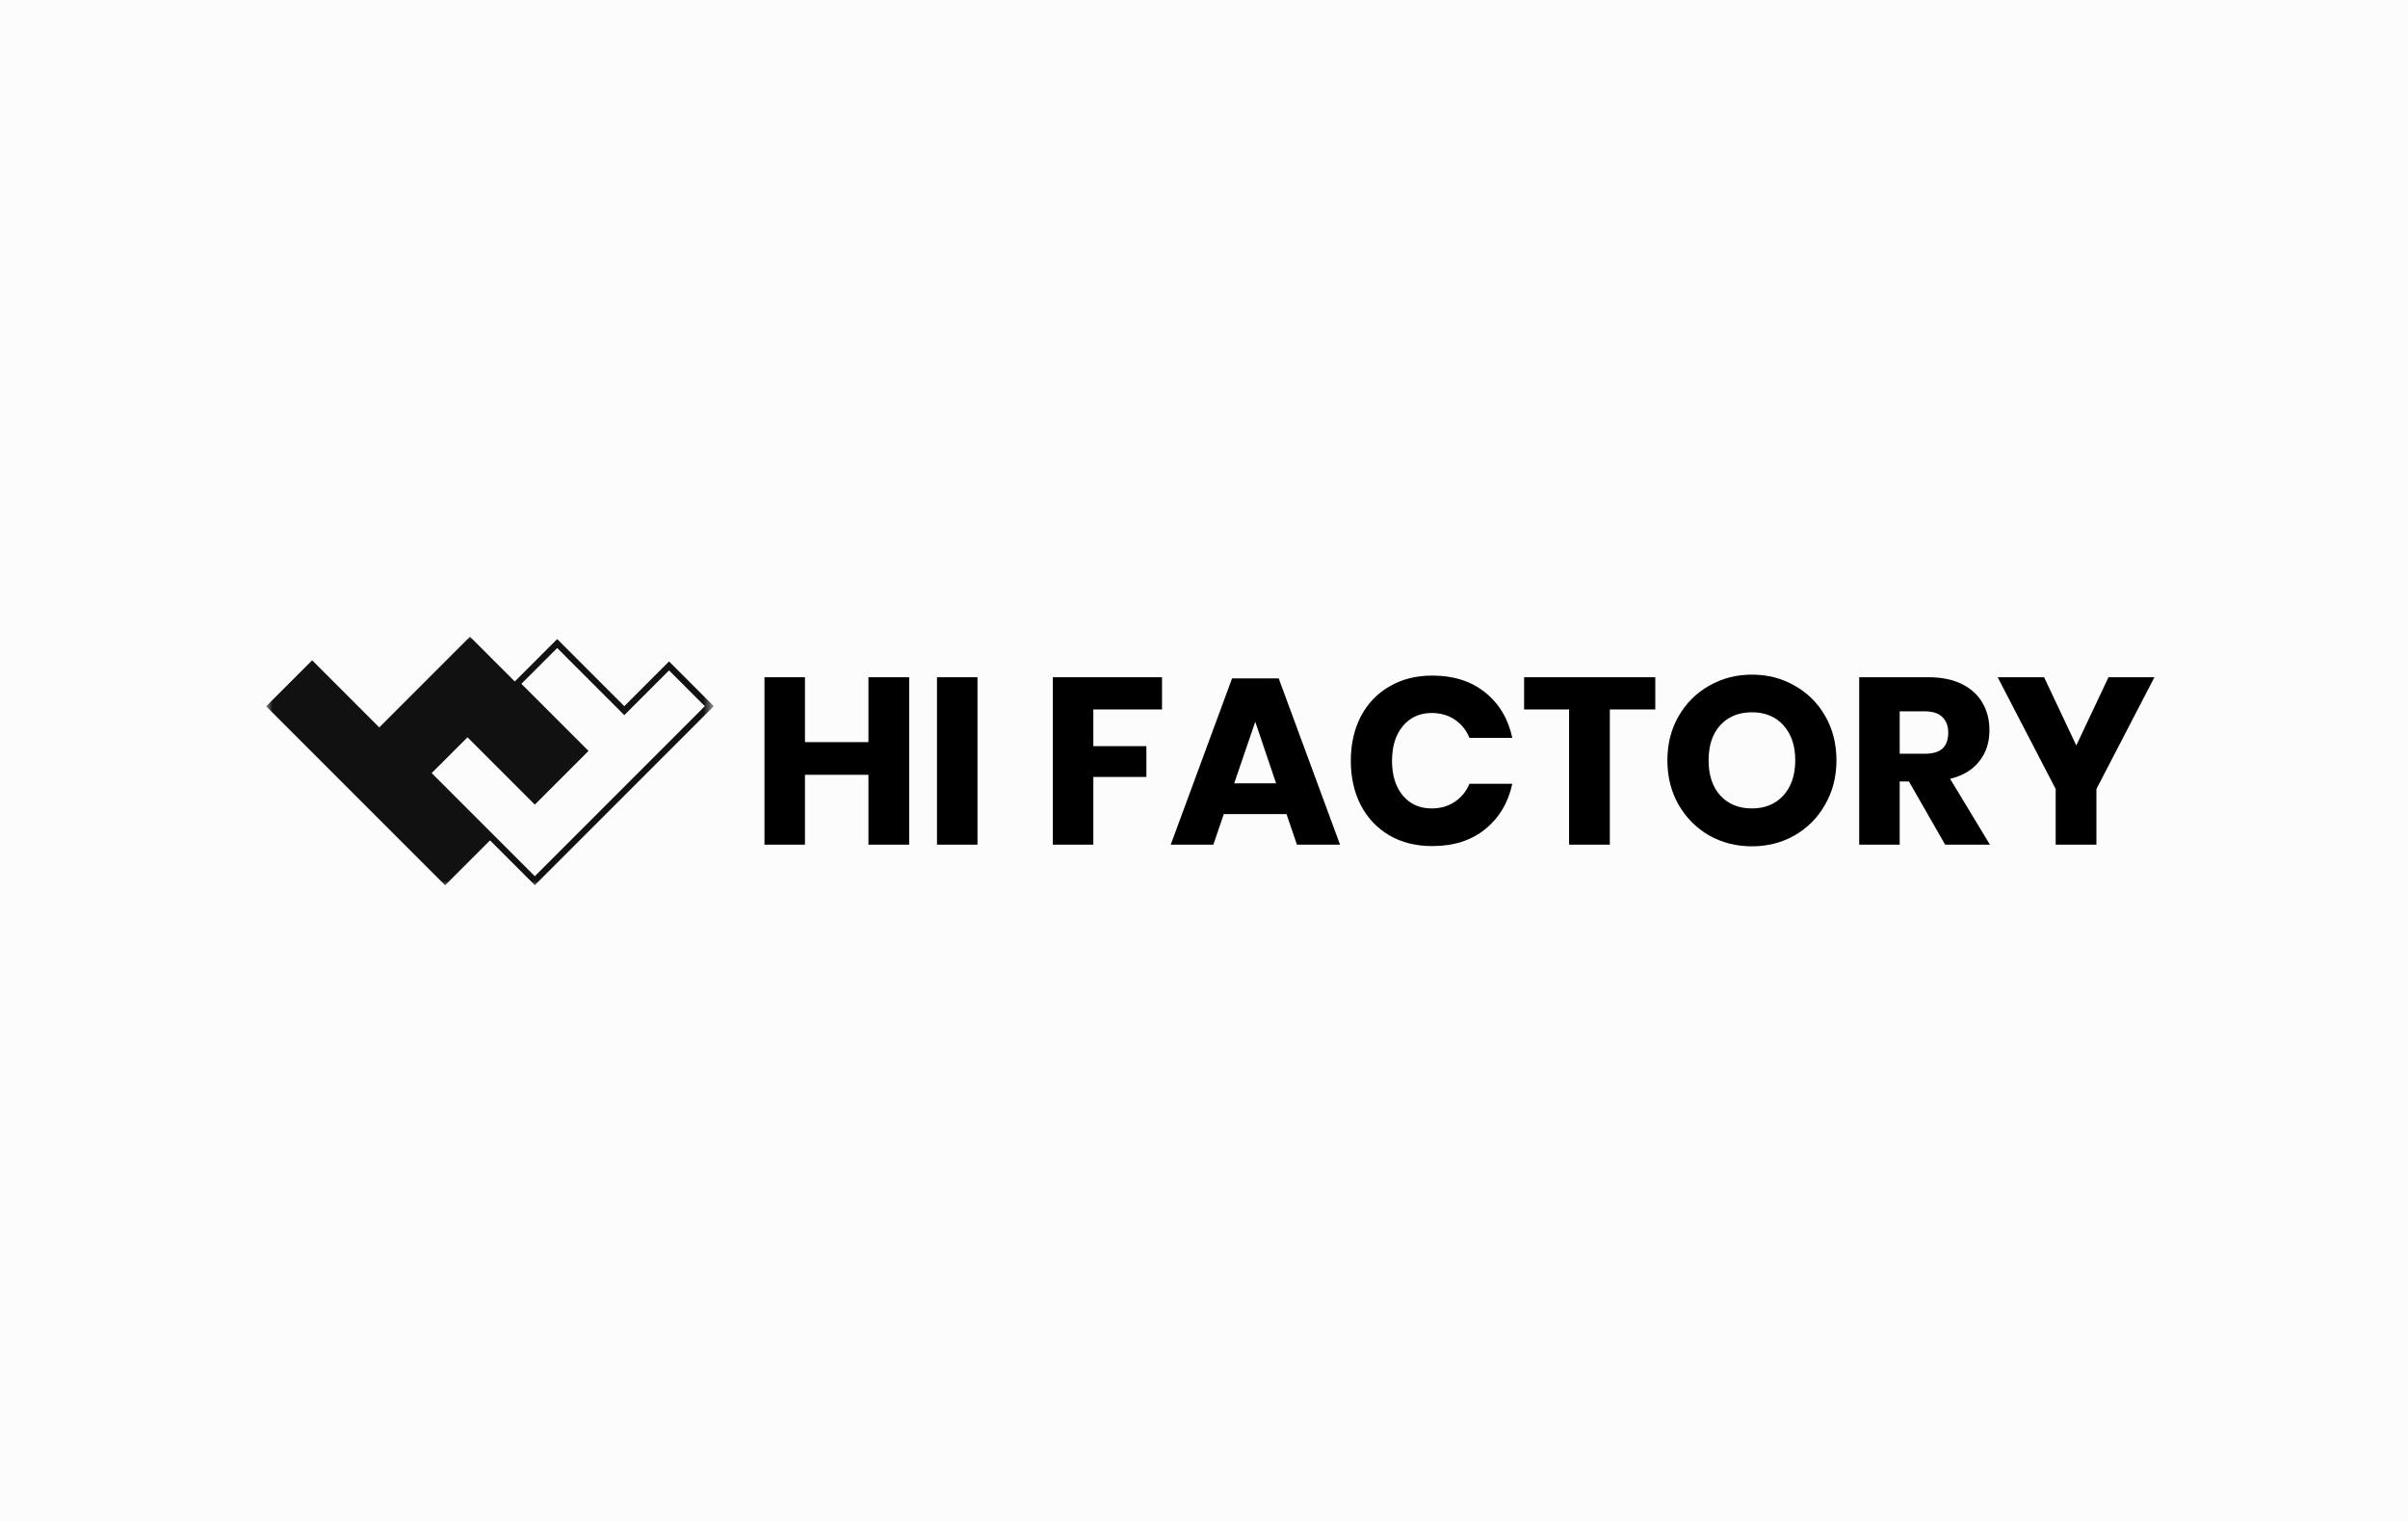
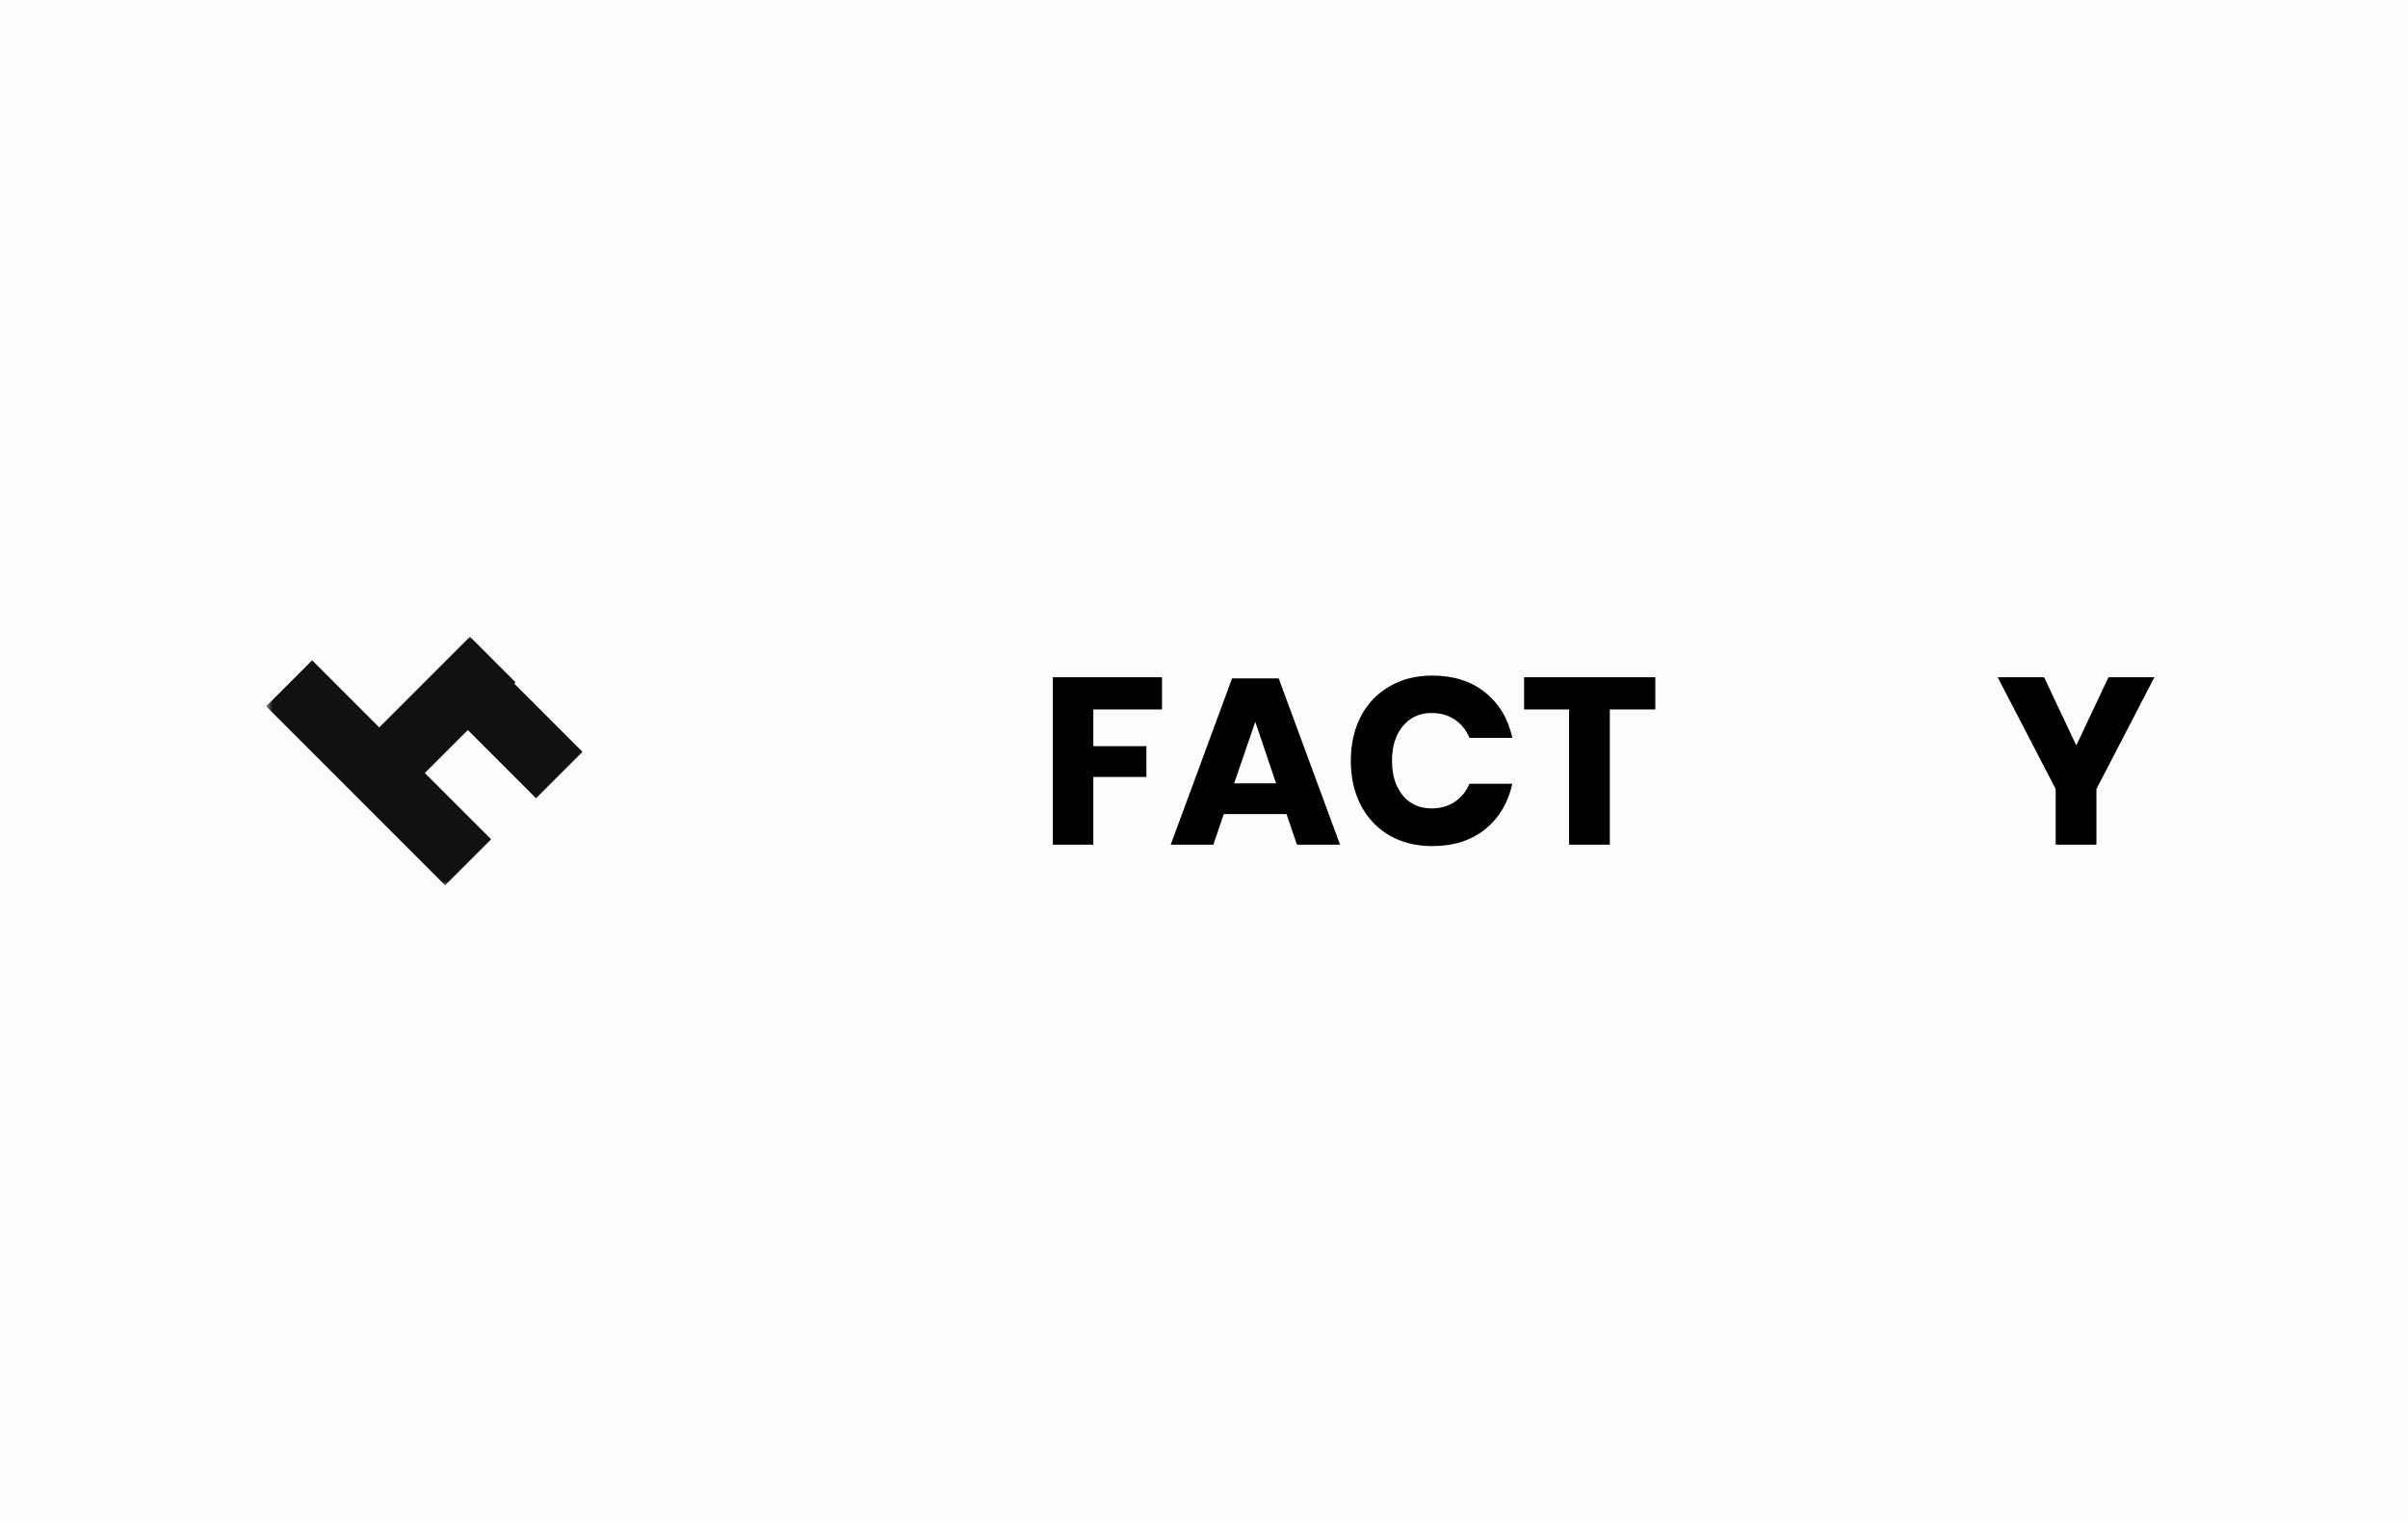
<svg xmlns="http://www.w3.org/2000/svg" width="190" height="120" viewBox="0 0 190 120" fill="none">
  <rect width="190" height="120" fill="#FCFCFC" />
  <mask id="mask0_605_3483" style="mask-type:luminance" maskUnits="userSpaceOnUse" x="21" y="50" width="36" height="20">
    <path d="M56.32 50H21V70H56.32V50Z" fill="white" />
  </mask>
  <g mask="url(#mask0_605_3483)">
    <path fill-rule="evenodd" clip-rule="evenodd" d="M21 55.725L24.63 52.095L29.925 57.391L37.081 50.234L40.679 53.831L40.575 53.935L45.958 59.318L42.296 62.98L36.913 57.597L33.522 60.988L38.751 66.216L35.121 69.846L21 55.725Z" fill="#111111" />
-     <path fill-rule="evenodd" clip-rule="evenodd" d="M46.436 59.246L42.199 63.483L36.886 58.17L34.062 60.994L39.375 66.307L42.199 69.131L55.614 55.716L52.79 52.892L49.26 56.422L43.965 51.127L41.14 53.951L46.436 59.246ZM40.434 53.951L43.965 50.421L49.26 55.716L52.79 52.186L56.32 55.716L42.199 69.837L38.669 66.307L33.356 60.994L36.886 57.464L42.199 62.777L45.73 59.246L40.434 53.951Z" fill="#111111" />
  </g>
-   <path d="M71.736 53.433V66.642H68.523V61.13H63.515V66.642H60.32V53.433H63.515V58.552H68.523V53.433H71.736Z" fill="black" />
-   <path d="M77.127 53.433V66.642H73.932V53.433H77.127Z" fill="black" />
  <path d="M91.687 53.433V55.974H86.268V58.87H90.454V61.299H86.268V66.642H83.073V53.433H91.687Z" fill="black" />
  <path d="M101.511 64.232H96.56L95.738 66.642H92.375L97.214 53.526H100.895L105.734 66.642H102.334L101.511 64.232ZM100.689 61.803L99.045 56.945L97.382 61.803H100.689Z" fill="black" />
  <path d="M113.011 53.302C114.693 53.302 116.081 53.744 117.178 54.628C118.286 55.513 119.002 56.709 119.326 58.216H115.944C115.695 57.605 115.309 57.126 114.786 56.777C114.275 56.428 113.665 56.254 112.955 56.254C112.021 56.254 111.267 56.596 110.694 57.282C110.121 57.967 109.835 58.882 109.835 60.028C109.835 61.174 110.121 62.09 110.694 62.775C111.267 63.447 112.021 63.784 112.955 63.784C113.665 63.784 114.275 63.609 114.786 63.26C115.309 62.912 115.695 62.438 115.944 61.84H119.326C119.002 63.335 118.286 64.531 117.178 65.428C116.081 66.312 114.693 66.754 113.011 66.754C111.728 66.754 110.601 66.474 109.629 65.914C108.658 65.341 107.904 64.543 107.368 63.522C106.845 62.501 106.584 61.336 106.584 60.028C106.584 58.72 106.845 57.556 107.368 56.534C107.904 55.513 108.658 54.722 109.629 54.161C110.601 53.588 111.728 53.302 113.011 53.302Z" fill="black" />
  <path d="M130.608 53.433V55.974H127.021V66.642H123.807V55.974H120.257V53.433H130.608Z" fill="black" />
-   <path d="M138.233 53.227C139.479 53.227 140.606 53.52 141.615 54.105C142.636 54.678 143.44 55.482 144.025 56.516C144.611 57.537 144.903 58.695 144.903 59.991C144.903 61.286 144.604 62.451 144.006 63.485C143.421 64.519 142.618 65.328 141.596 65.914C140.587 66.487 139.466 66.773 138.233 66.773C137 66.773 135.873 66.487 134.851 65.914C133.842 65.328 133.039 64.519 132.441 63.485C131.855 62.451 131.563 61.286 131.563 59.991C131.563 58.695 131.855 57.537 132.441 56.516C133.039 55.482 133.842 54.678 134.851 54.105C135.873 53.52 137 53.227 138.233 53.227ZM138.233 56.198C137.187 56.198 136.352 56.54 135.729 57.225C135.119 57.898 134.814 58.82 134.814 59.991C134.814 61.149 135.119 62.071 135.729 62.756C136.352 63.441 137.187 63.784 138.233 63.784C139.267 63.784 140.095 63.441 140.718 62.756C141.341 62.071 141.652 61.149 141.652 59.991C141.652 58.832 141.341 57.91 140.718 57.225C140.108 56.54 139.279 56.198 138.233 56.198Z" fill="black" />
-   <path d="M153.48 66.642L150.622 61.654H149.893V66.642H146.698V53.433H152.154C153.2 53.433 154.085 53.613 154.807 53.974C155.529 54.336 156.071 54.834 156.433 55.469C156.794 56.092 156.974 56.808 156.974 57.618C156.974 58.577 156.707 59.393 156.171 60.066C155.648 60.738 154.882 61.199 153.873 61.448L157.012 66.642H153.48ZM149.893 59.468H151.874C152.509 59.468 152.976 59.331 153.275 59.056C153.574 58.77 153.723 58.353 153.723 57.805C153.723 57.282 153.568 56.87 153.256 56.572C152.957 56.273 152.496 56.123 151.874 56.123H149.893V59.468Z" fill="black" />
  <path d="M169.992 53.433L165.415 62.252V66.642H162.201V62.252L157.623 53.433H161.286L163.827 58.814L166.368 53.433H169.992Z" fill="black" />
</svg>